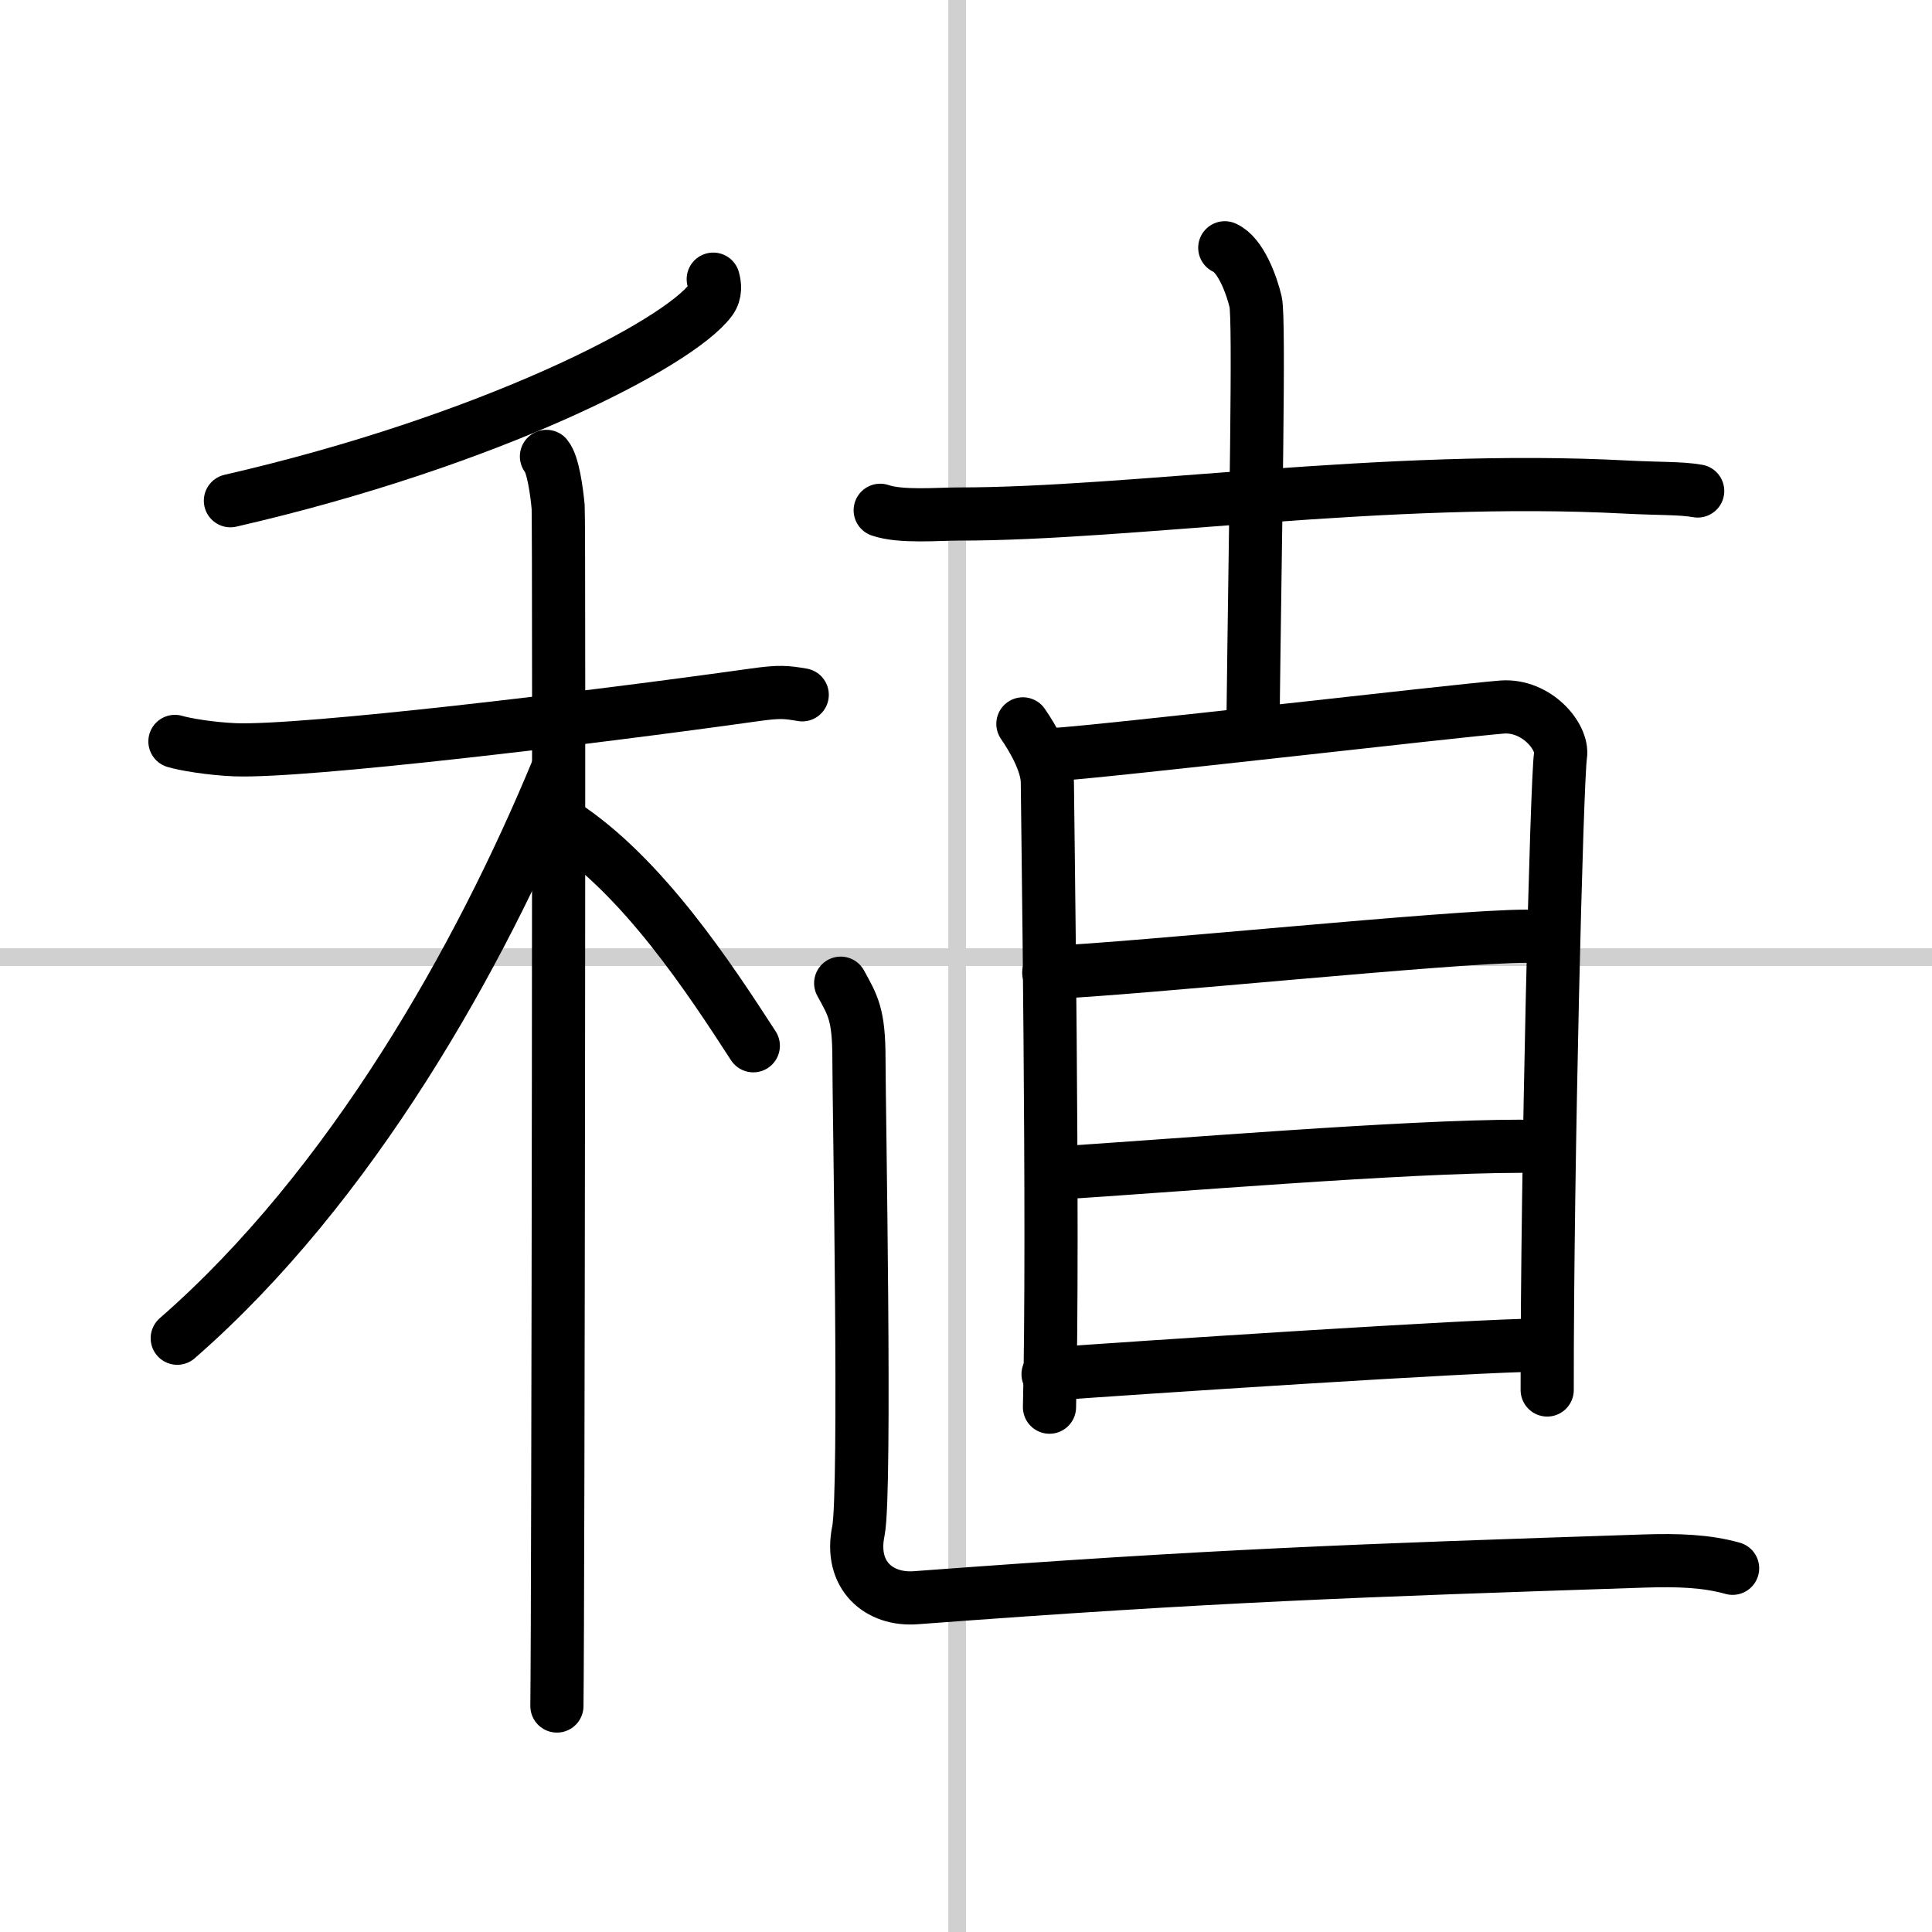
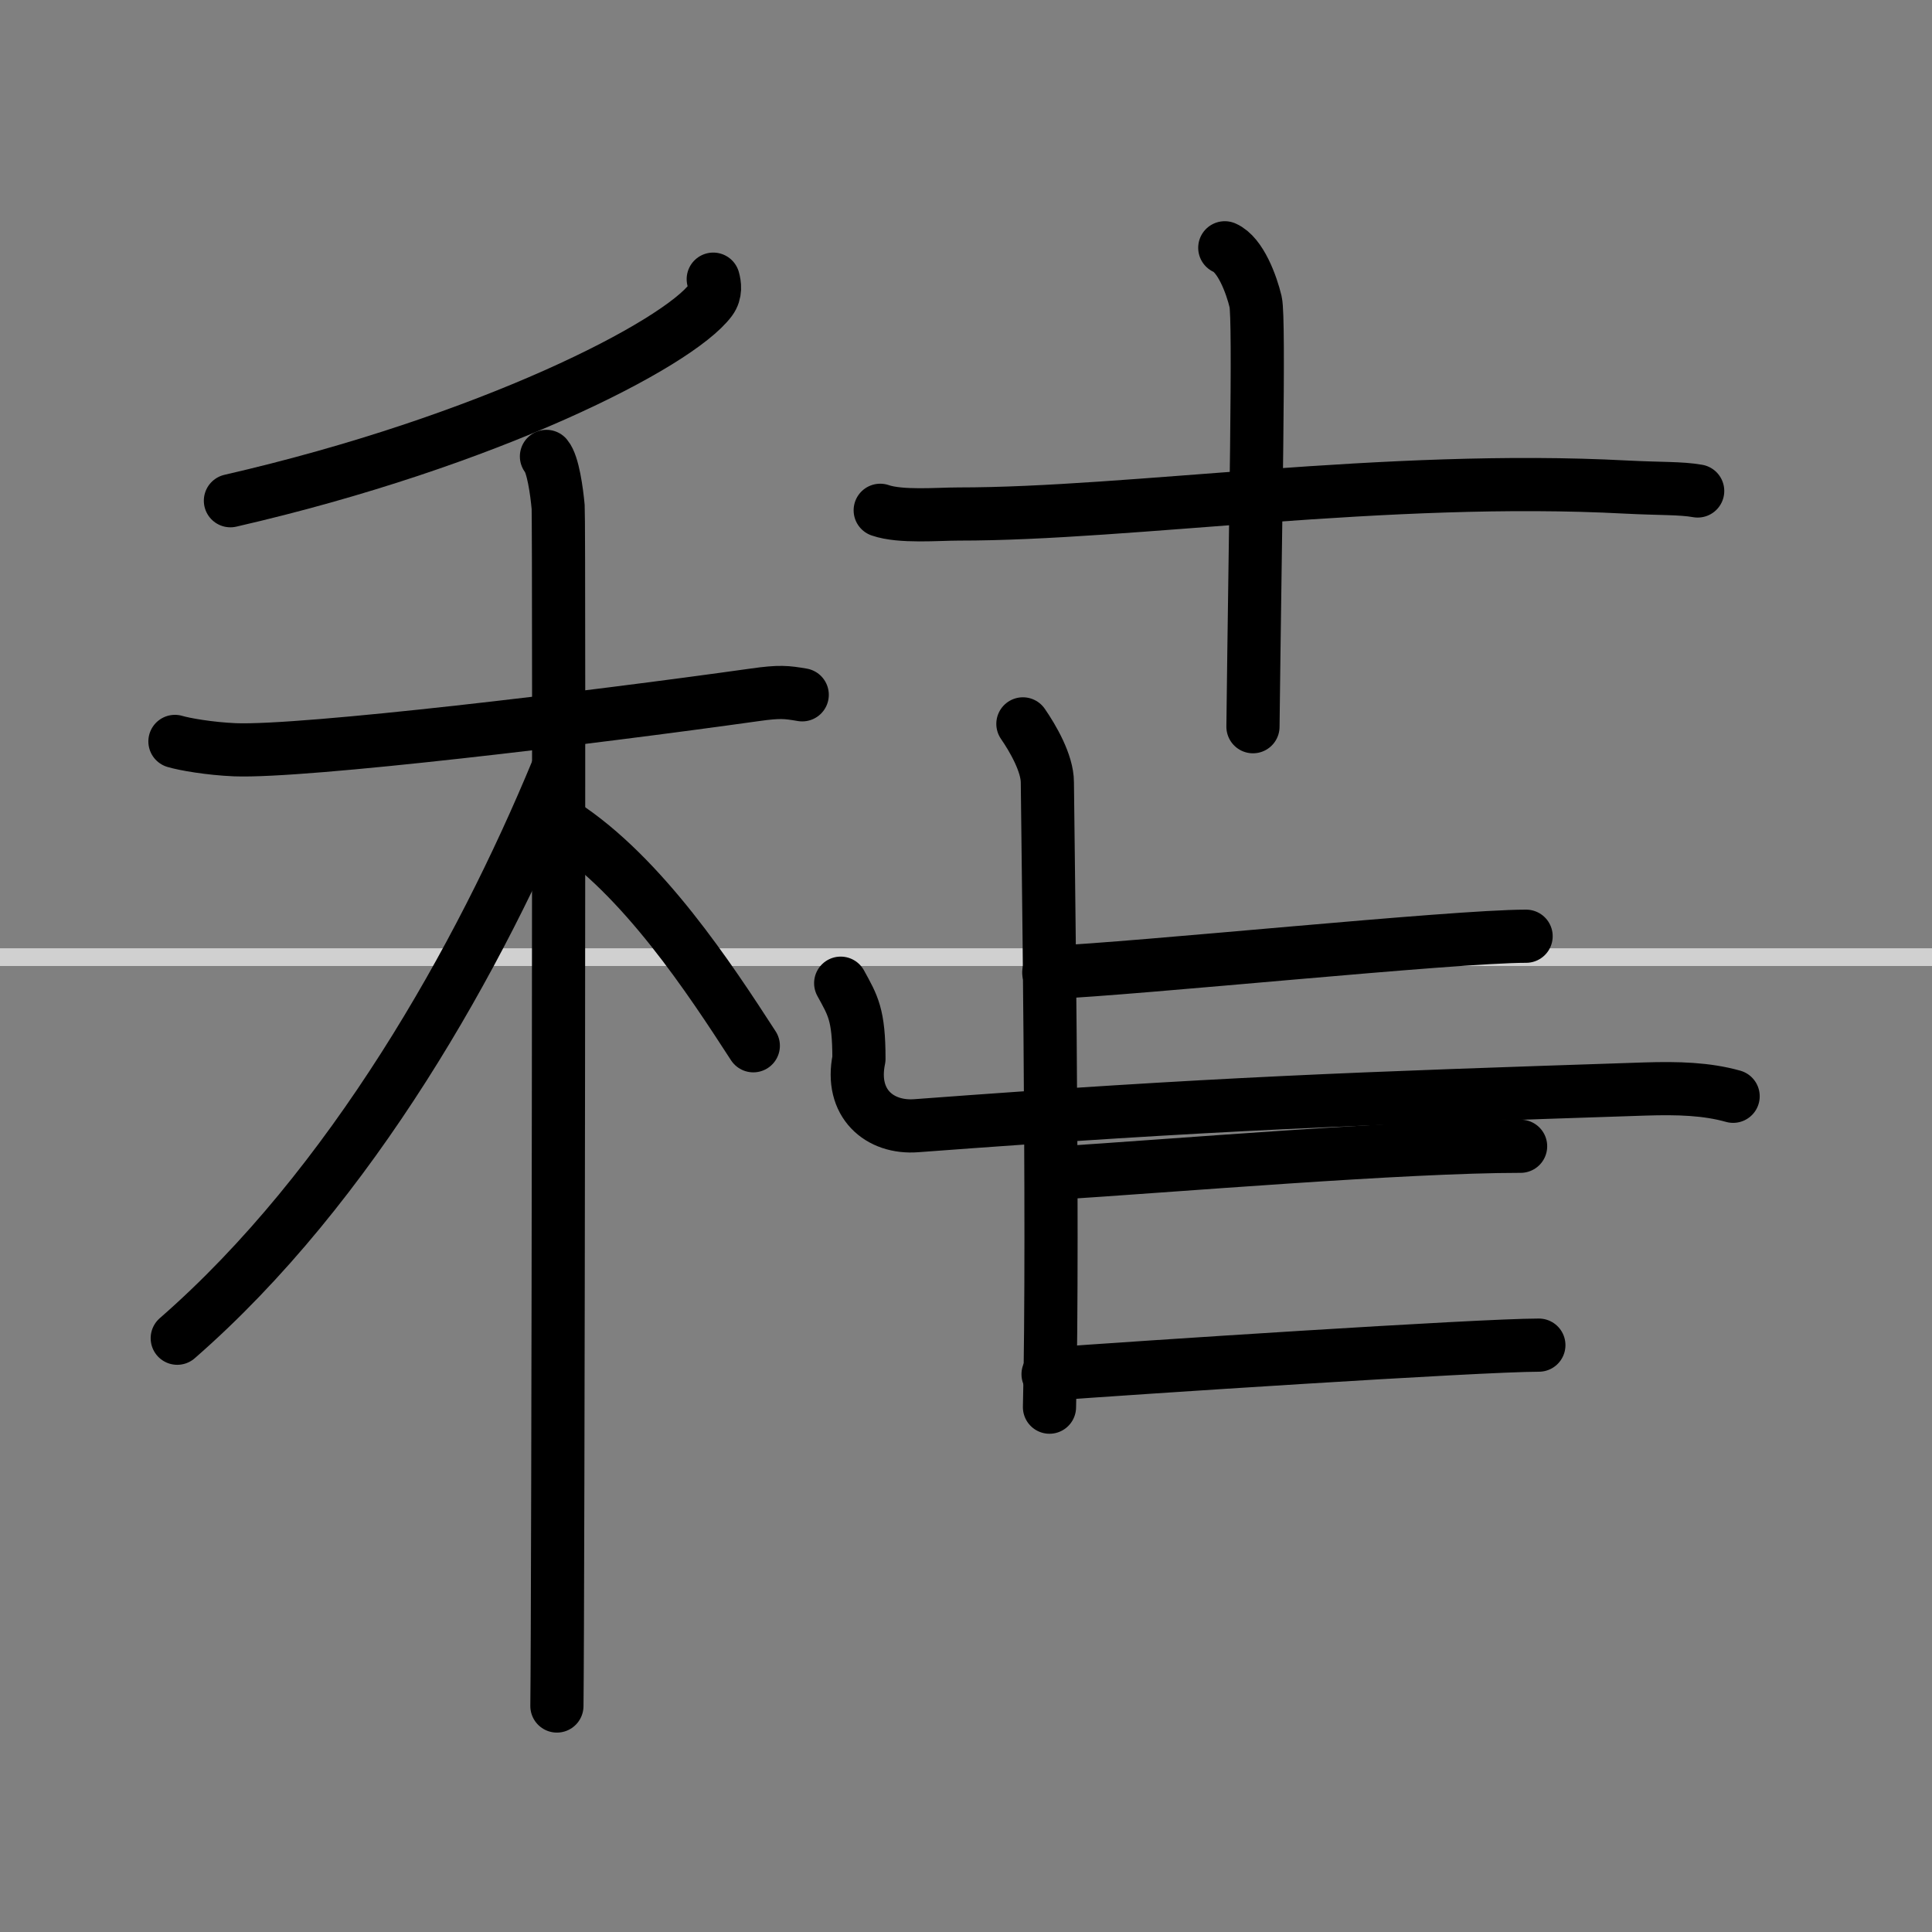
<svg xmlns="http://www.w3.org/2000/svg" width="400" height="400" viewBox="0 0 109 109">
  <rect x="0" y="0" width="109" height="109" fill="#808080" stroke="none" />
  <g fill="none" stroke="#000" stroke-linecap="round" stroke-linejoin="round" stroke-width="3">
-     <rect width="100%" height="100%" fill="#fff" stroke="#fff" />
-     <line x1="54" x2="54" y2="109" stroke="#d0d0d0" stroke-width="1" />
    <line x2="109" y1="54" y2="54" stroke="#d0d0d0" stroke-width="1" />
    <path d="m40.24 15.75c0.08 0.29 0.16 0.76-0.15 1.18-1.86 2.5-12.51 7.97-27.09 11.32" />
    <path d="m9.87 41.83c0.53 0.16 1.96 0.41 3.38 0.47 3.91 0.15 20.01-1.79 29.34-3.1 1.41-0.2 1.78-0.15 2.67 0" />
    <path d="m30.83 25.75c0.37 0.44 0.58 1.97 0.66 2.85 0.07 0.88 0 62.17-0.07 67.65" />
    <path d="M31.43,43.47C27.09,53.96,19.84,66.92,10,75.5" />
    <path d="m31.75 46.5c4.51 2.92 8.32 8.75 10.75 12.5" />
    <path d="m49.66 28.79c1.15 0.4 3.25 0.21 4.41 0.21 9.67 0.01 24.17-2.24 37.68-1.52 1.92 0.1 3.07 0.05 4.03 0.22" />
    <path d="m69.1 13.98c0.89 0.39 1.51 2.08 1.74 3.05 0.23 0.98-0.02 12.72-0.15 23.97" />
    <path d="m57.71 40.84c0.56 0.81 1.38 2.22 1.38 3.3s0.37 25.23 0.12 35.25" />
-     <path d="m59.47 42.57c2.68-0.15 22.82-2.49 25.28-2.68 1.93-0.14 3.46 1.67 3.29 2.74-0.21 1.35-0.76 23.15-0.75 35.79" />
    <path d="m59.17 54.87c5.09-0.22 22.77-2.05 26.93-2.05" />
    <path d="m59.37 66.2c6.79-0.43 19.83-1.53 26.42-1.53" />
    <path d="m59.13 77.53c4.69-0.35 24.31-1.64 27.69-1.64" />
-     <path d="m47.43 55.47c0.69 1.26 1.03 1.76 1.03 4.27s0.41 24.45-0.03 26.63c-0.52 2.51 1.16 3.93 3.24 3.77 16.83-1.26 24.83-1.53 41.09-2.07 1.89-0.06 3.49-0.01 4.99 0.41" />
+     <path d="m47.43 55.47c0.69 1.26 1.03 1.76 1.03 4.27c-0.52 2.51 1.16 3.93 3.24 3.77 16.83-1.26 24.83-1.53 41.09-2.07 1.89-0.06 3.49-0.01 4.99 0.41" />
  </g>
</svg>